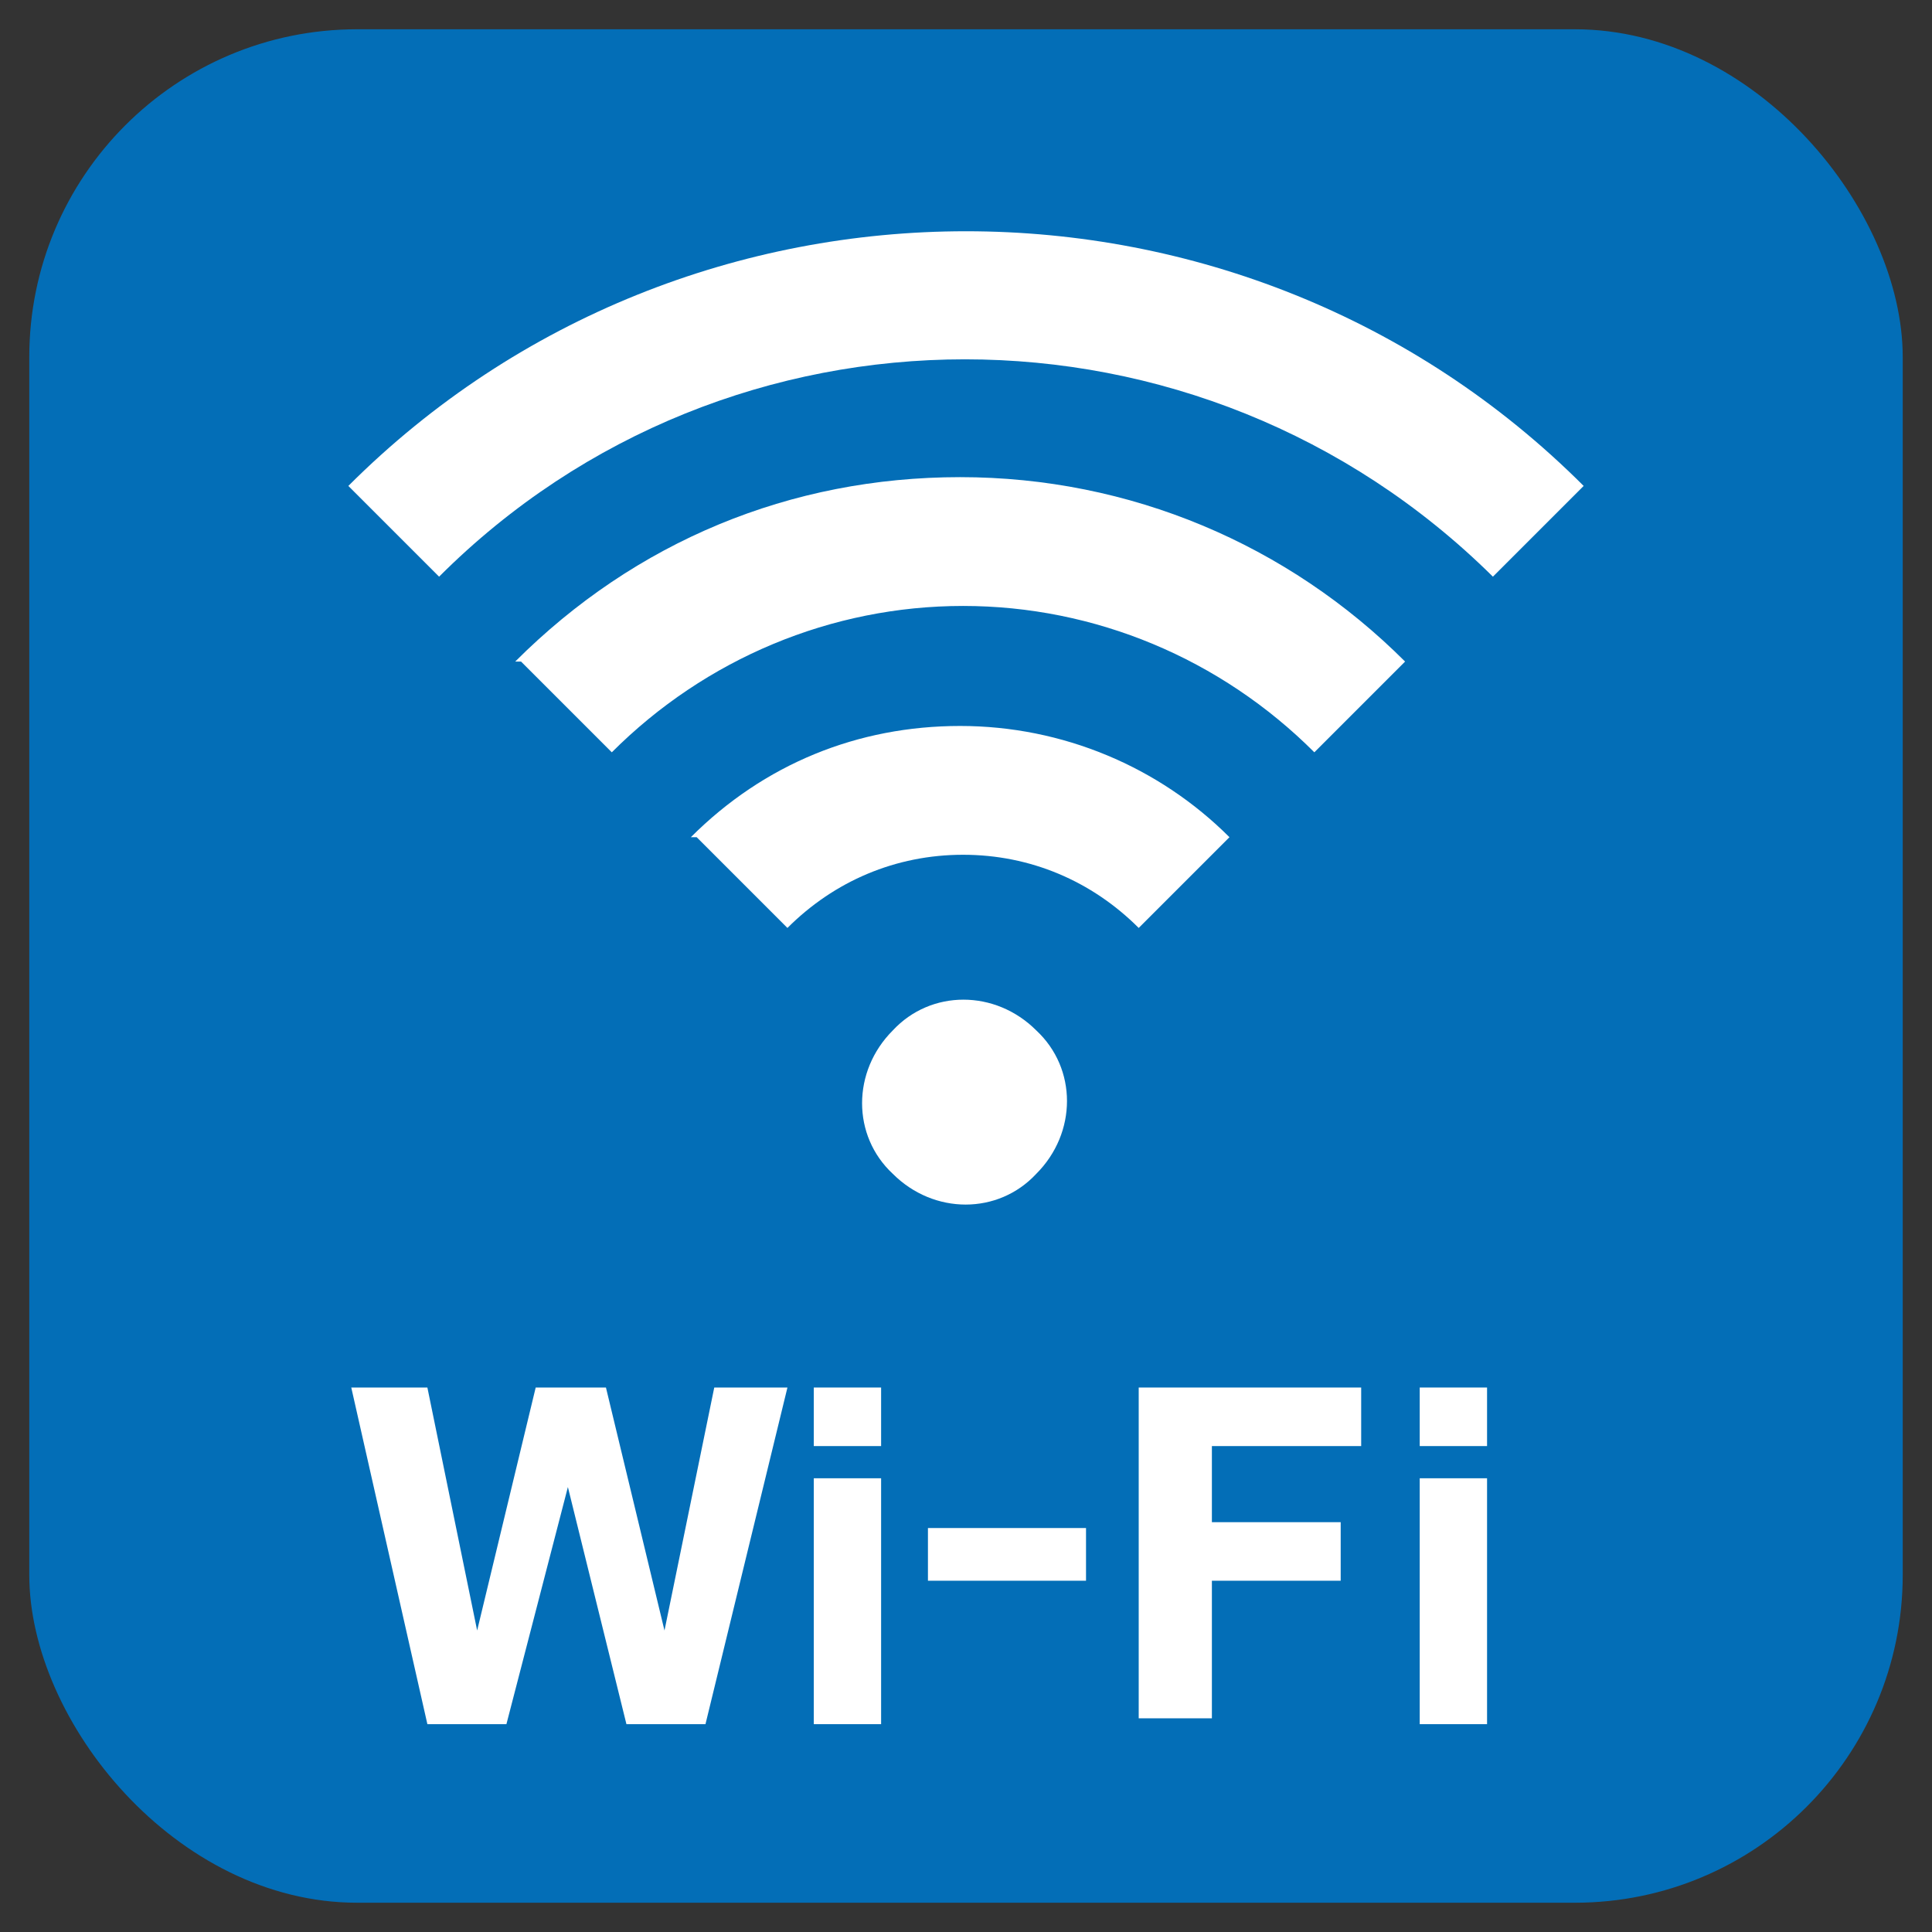
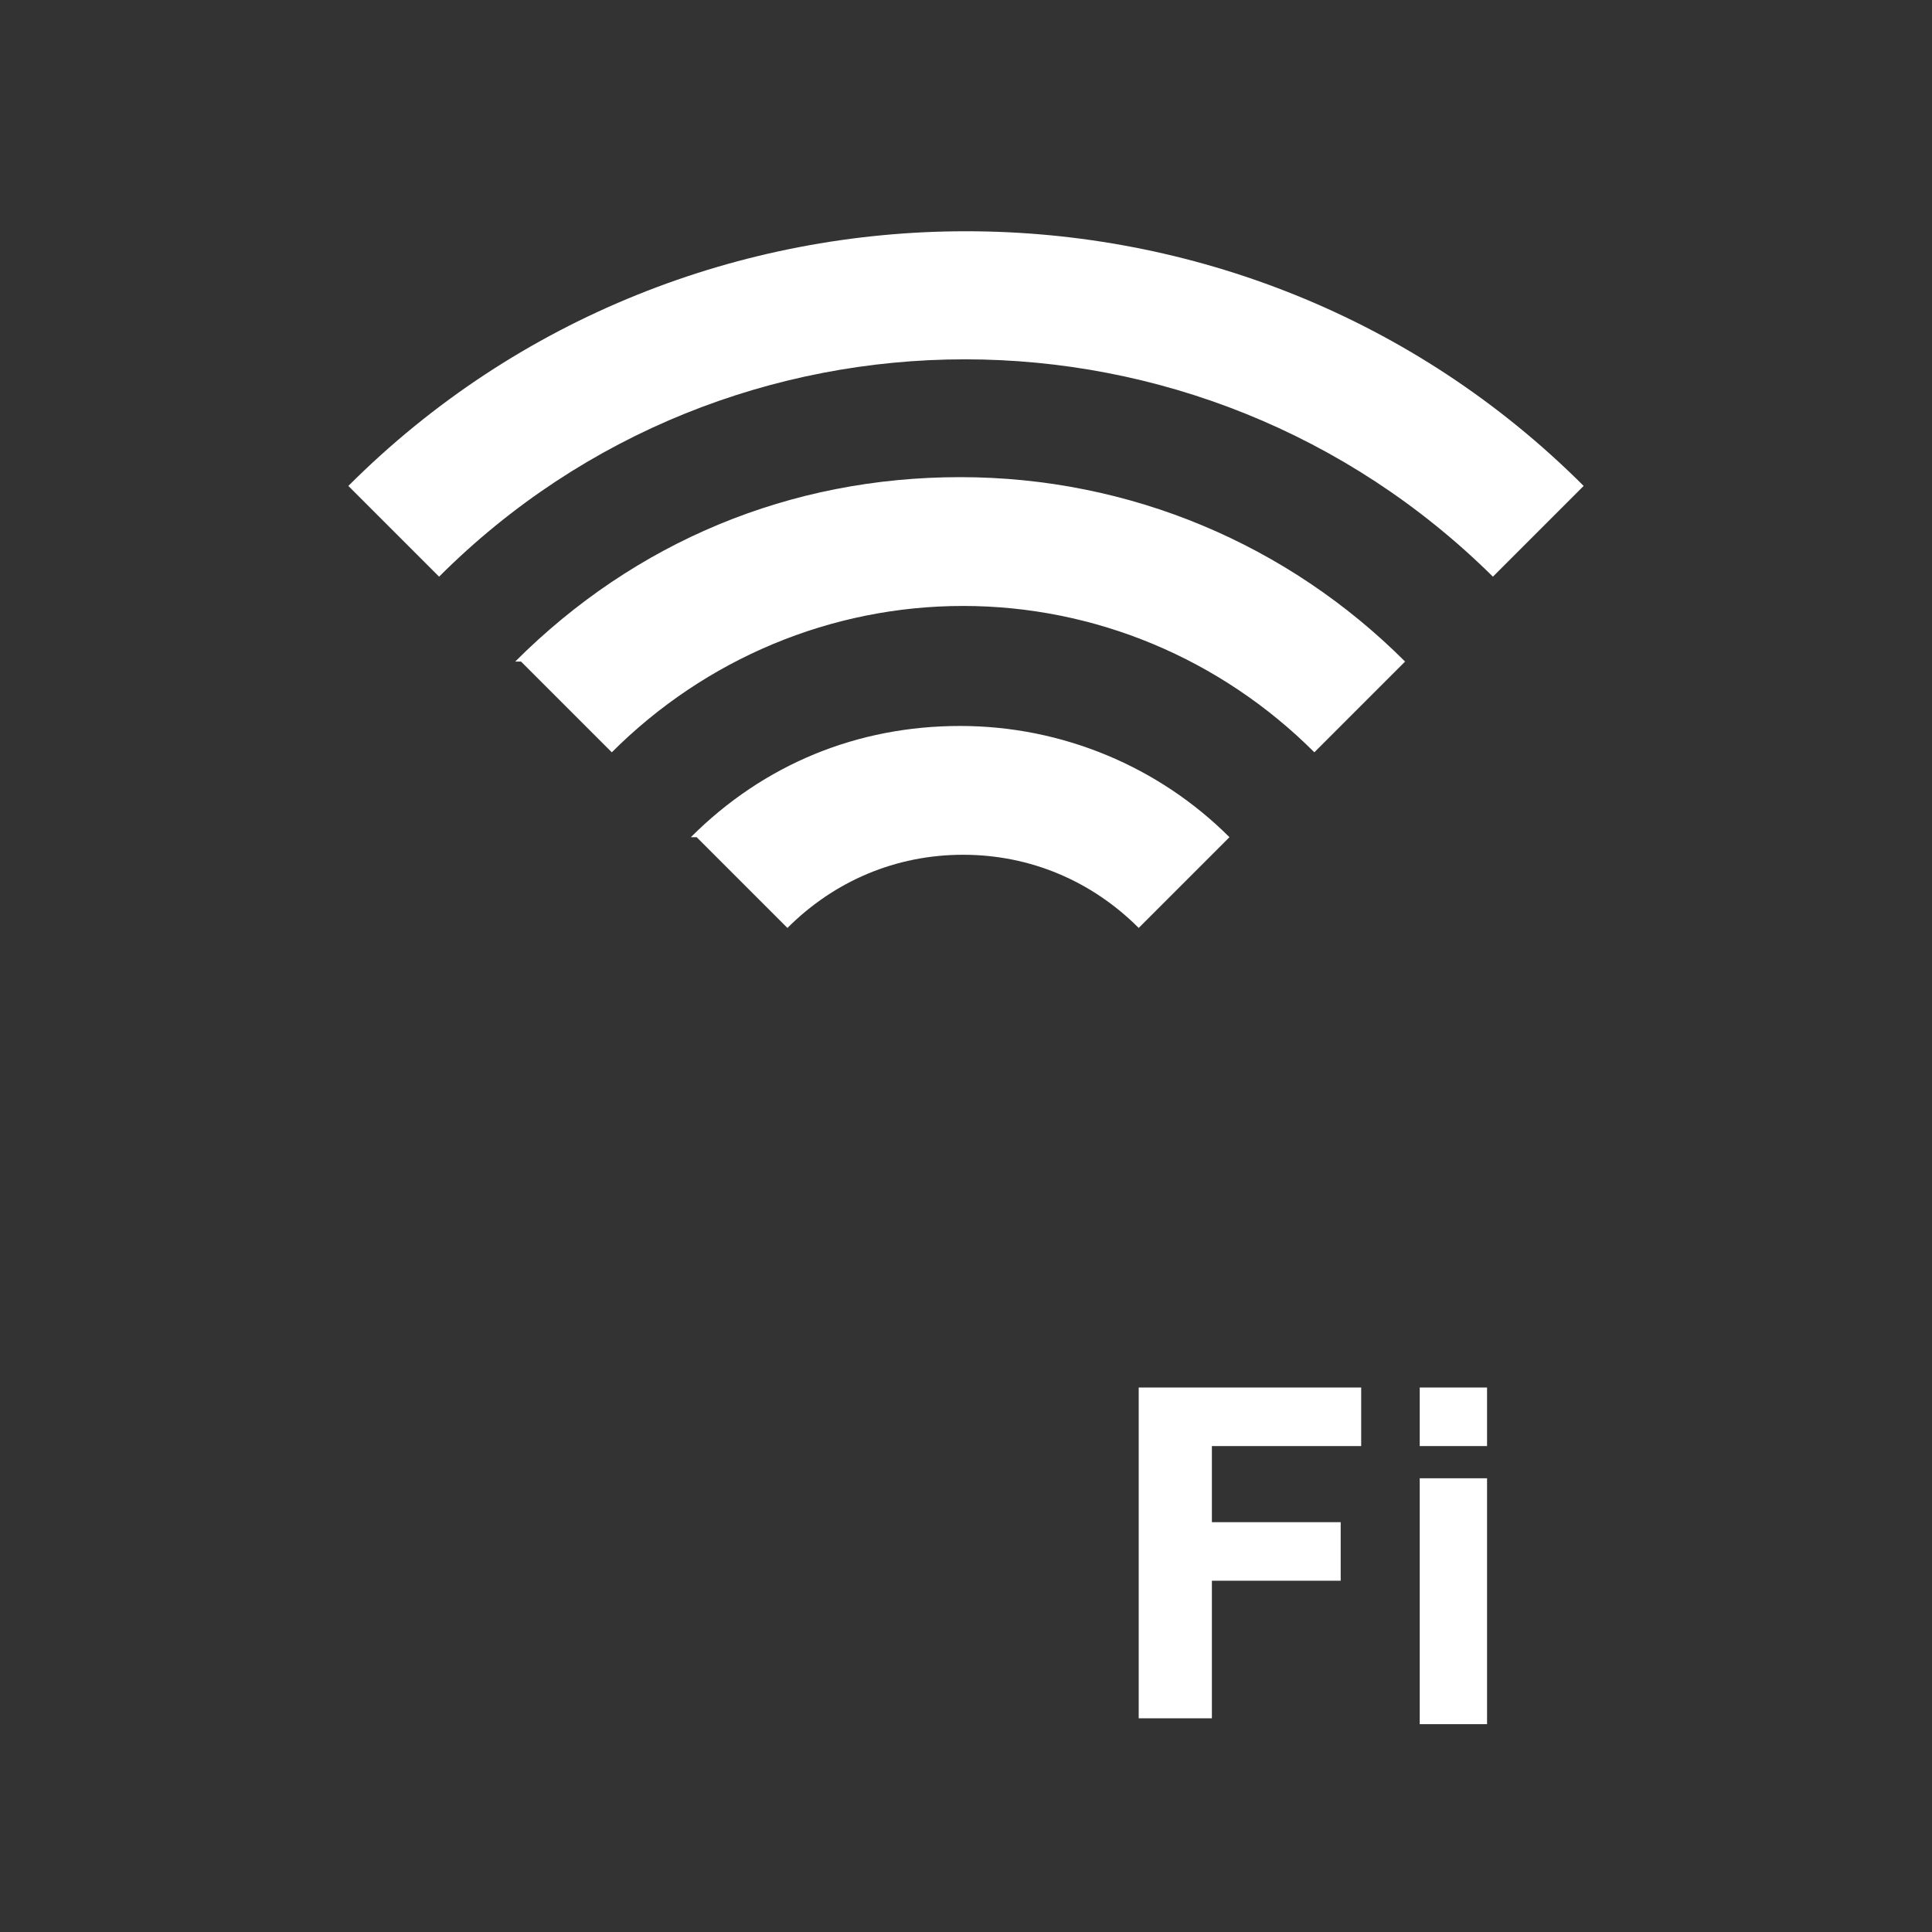
<svg xmlns="http://www.w3.org/2000/svg" version="1.1" viewBox="0 0 66 66">
  <rect x="0" y="0" width="66" height="66" fill="#333333" stroke="none" />
  <defs>
    <style>
      .cls-1 {
        fill: #fff;
      }

      .cls-2 {
        fill: #036eb7;
      }
    </style>
  </defs>
  <g>
    <g id="_レイヤー_1" data-name="レイヤー_1">
-       <rect class="cls-2" x="1" y="1" width="64" height="64" rx="11.2" ry="11.2" />
      <g>
        <g>
-           <path class="cls-1" d="M30.5,35.2c-1.4,1.4-1.4,3.6,0,4.9,1.4,1.4,3.6,1.4,4.9,0,1.4-1.4,1.4-3.6,0-4.9-1.4-1.4-3.6-1.4-4.9,0Z" />
          <path class="cls-1" d="M11.9,16.6l3.1,3.1c9.9-9.9,26-9.9,36,0l3.1-3.1c-11.6-11.6-30.6-11.6-42.2,0Z" />
          <path class="cls-1" d="M17.8,22.6l3.1,3.1c3.2-3.2,7.5-5,12-5s8.8,1.8,12,5l3.1-3.1c-4-4-9.4-6.3-15.2-6.3s-11.1,2.2-15.2,6.3Z" />
          <path class="cls-1" d="M23.8,28.6l3.1,3.1c1.6-1.6,3.7-2.5,6-2.5s4.4.9,6,2.5l3.1-3.1c-2.4-2.4-5.7-3.8-9.2-3.8s-6.7,1.3-9.2,3.8Z" />
        </g>
        <g>
-           <path class="cls-1" d="M14.6,58.9l-2.6-11.5h2.6l1.7,8.3,2-8.3h2.4l2,8.3,1.7-8.3h2.5l-2.8,11.5h-2.7l-2-8.1-2.1,8.1h-2.7Z" />
-           <path class="cls-1" d="M27.8,49.4v-2h2.3v2h-2.3ZM27.8,58.9v-8.4h2.3v8.4h-2.3Z" />
-           <path class="cls-1" d="M31.7,54v-1.8h5.4v1.8h-5.4Z" />
          <path class="cls-1" d="M38.9,58.9v-11.5h7.6v2h-5.1v2.6h4.4v2h-4.4v4.7h-2.5Z" />
          <path class="cls-1" d="M48.5,49.4v-2h2.3v2h-2.3ZM48.5,58.9v-8.4h2.3v8.4h-2.3Z" />
        </g>
      </g>
    </g>
  </g>
</svg>